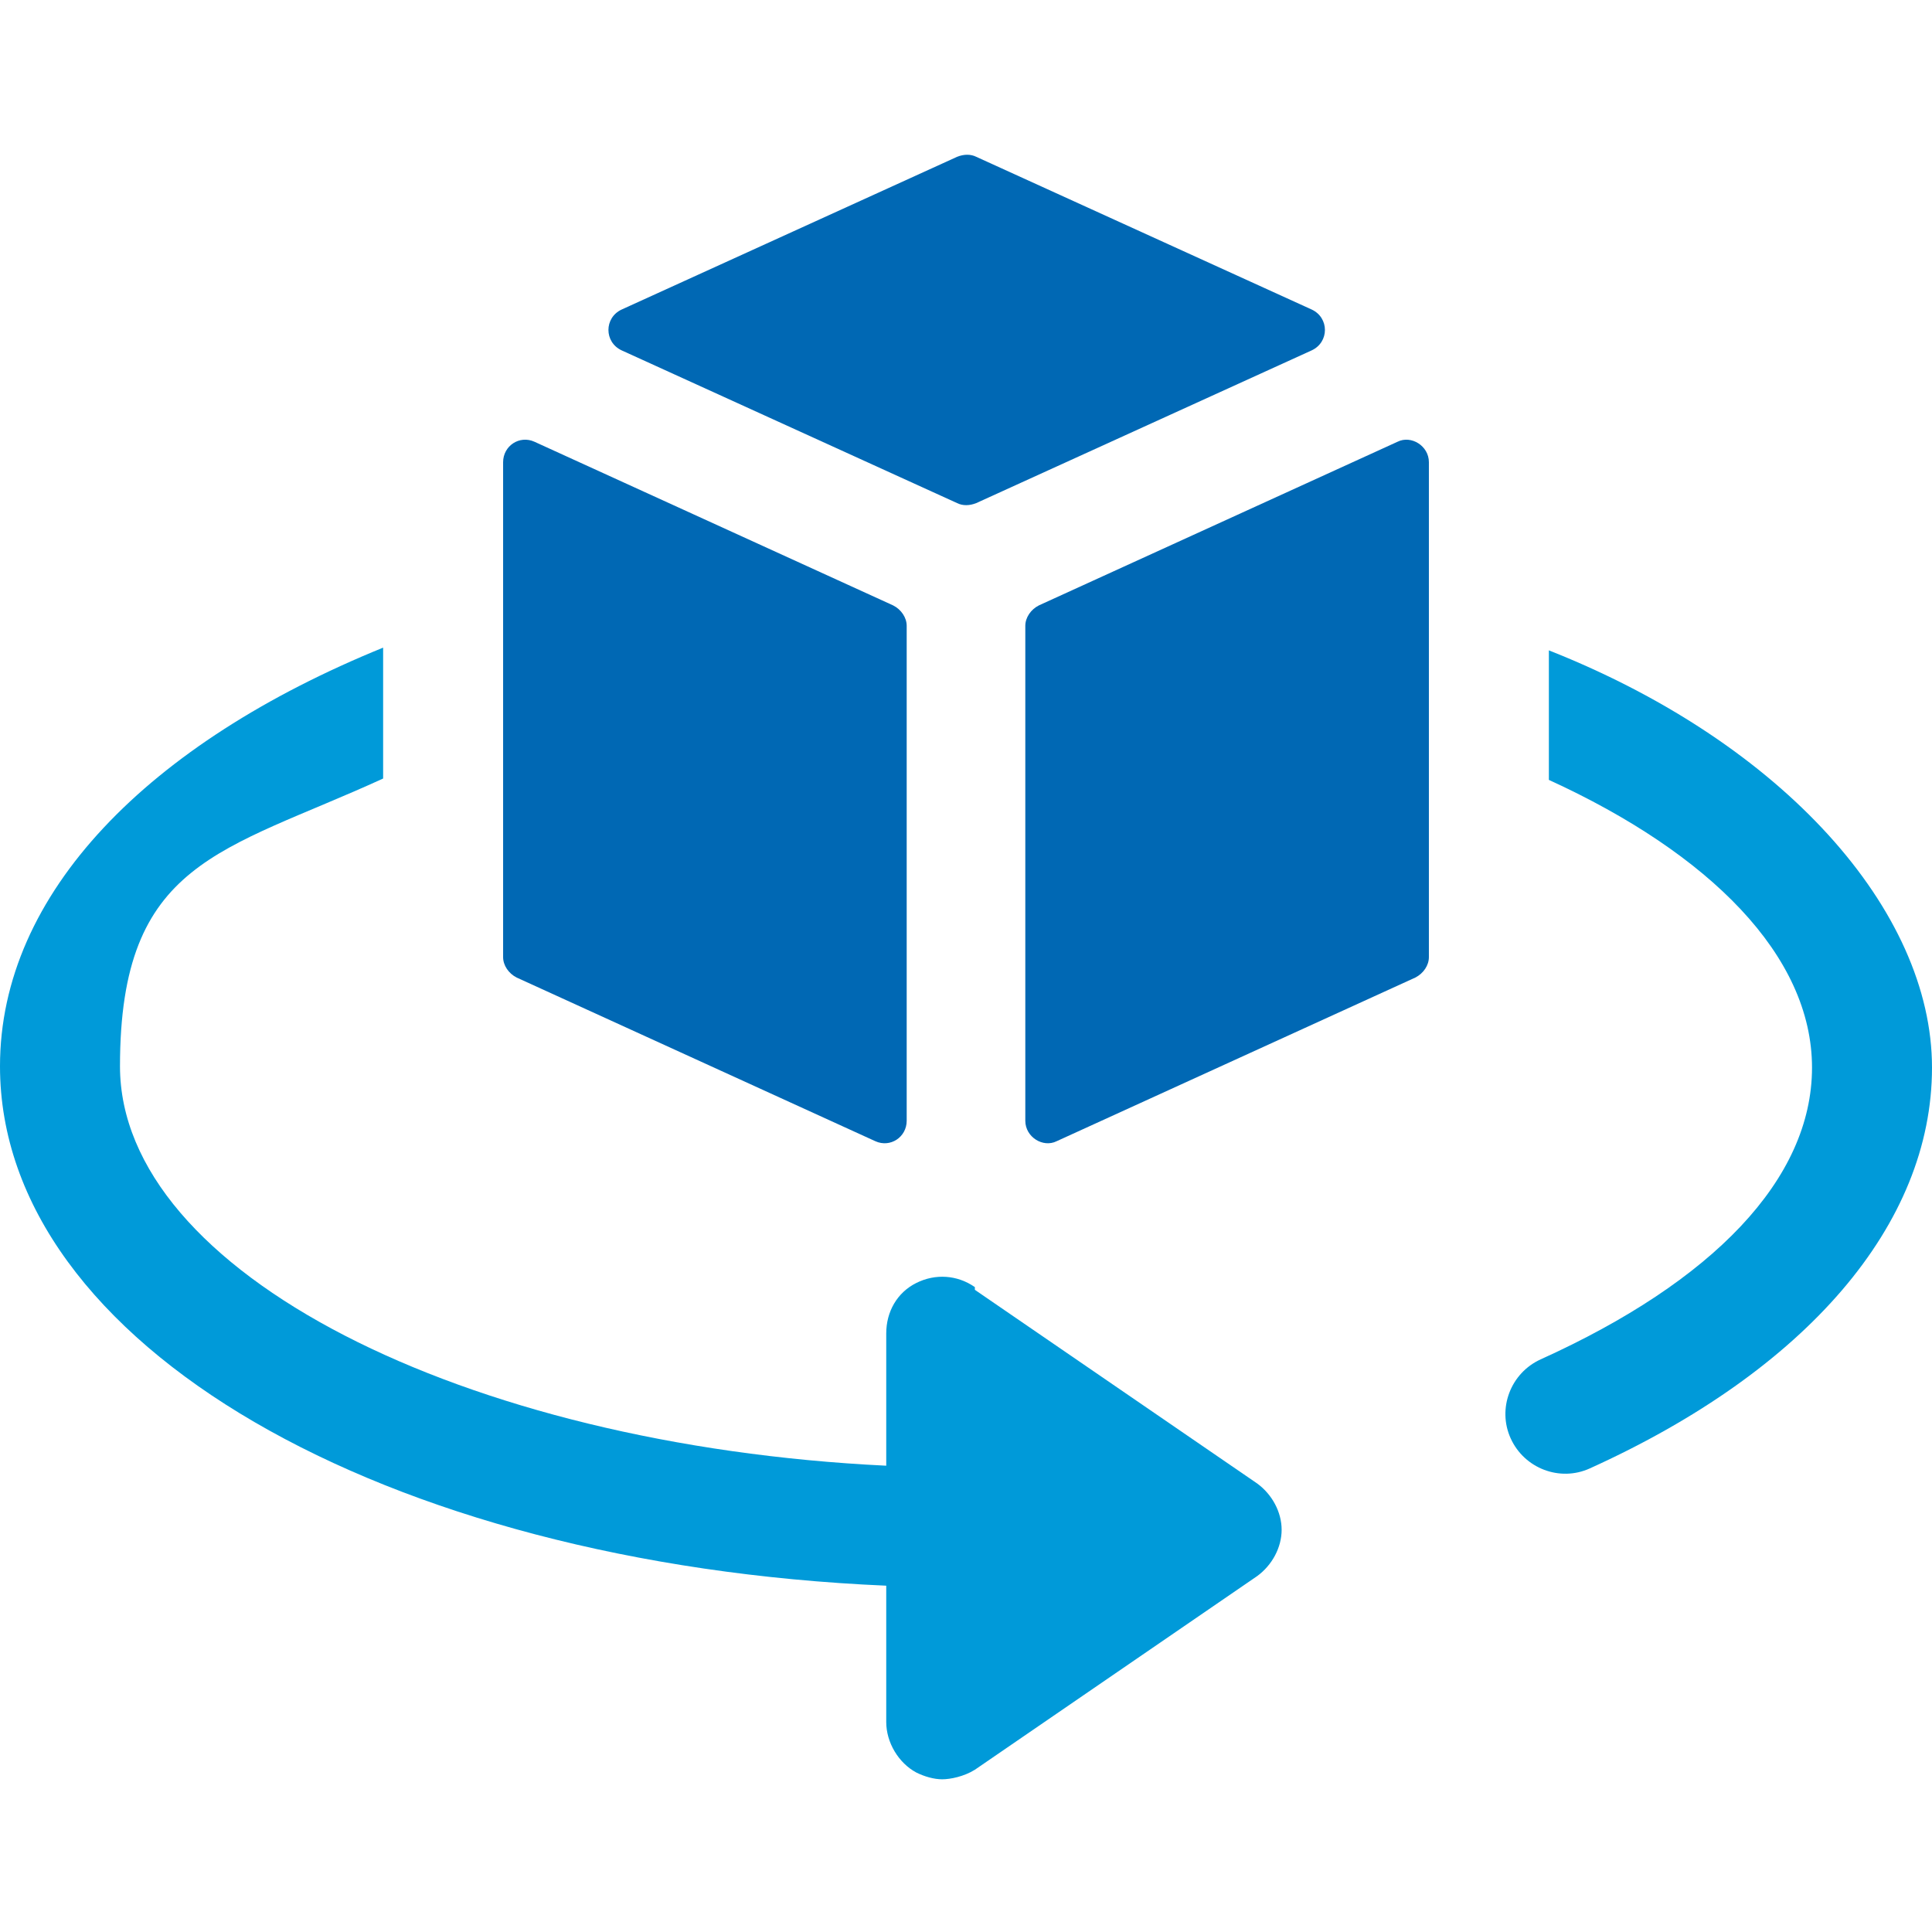
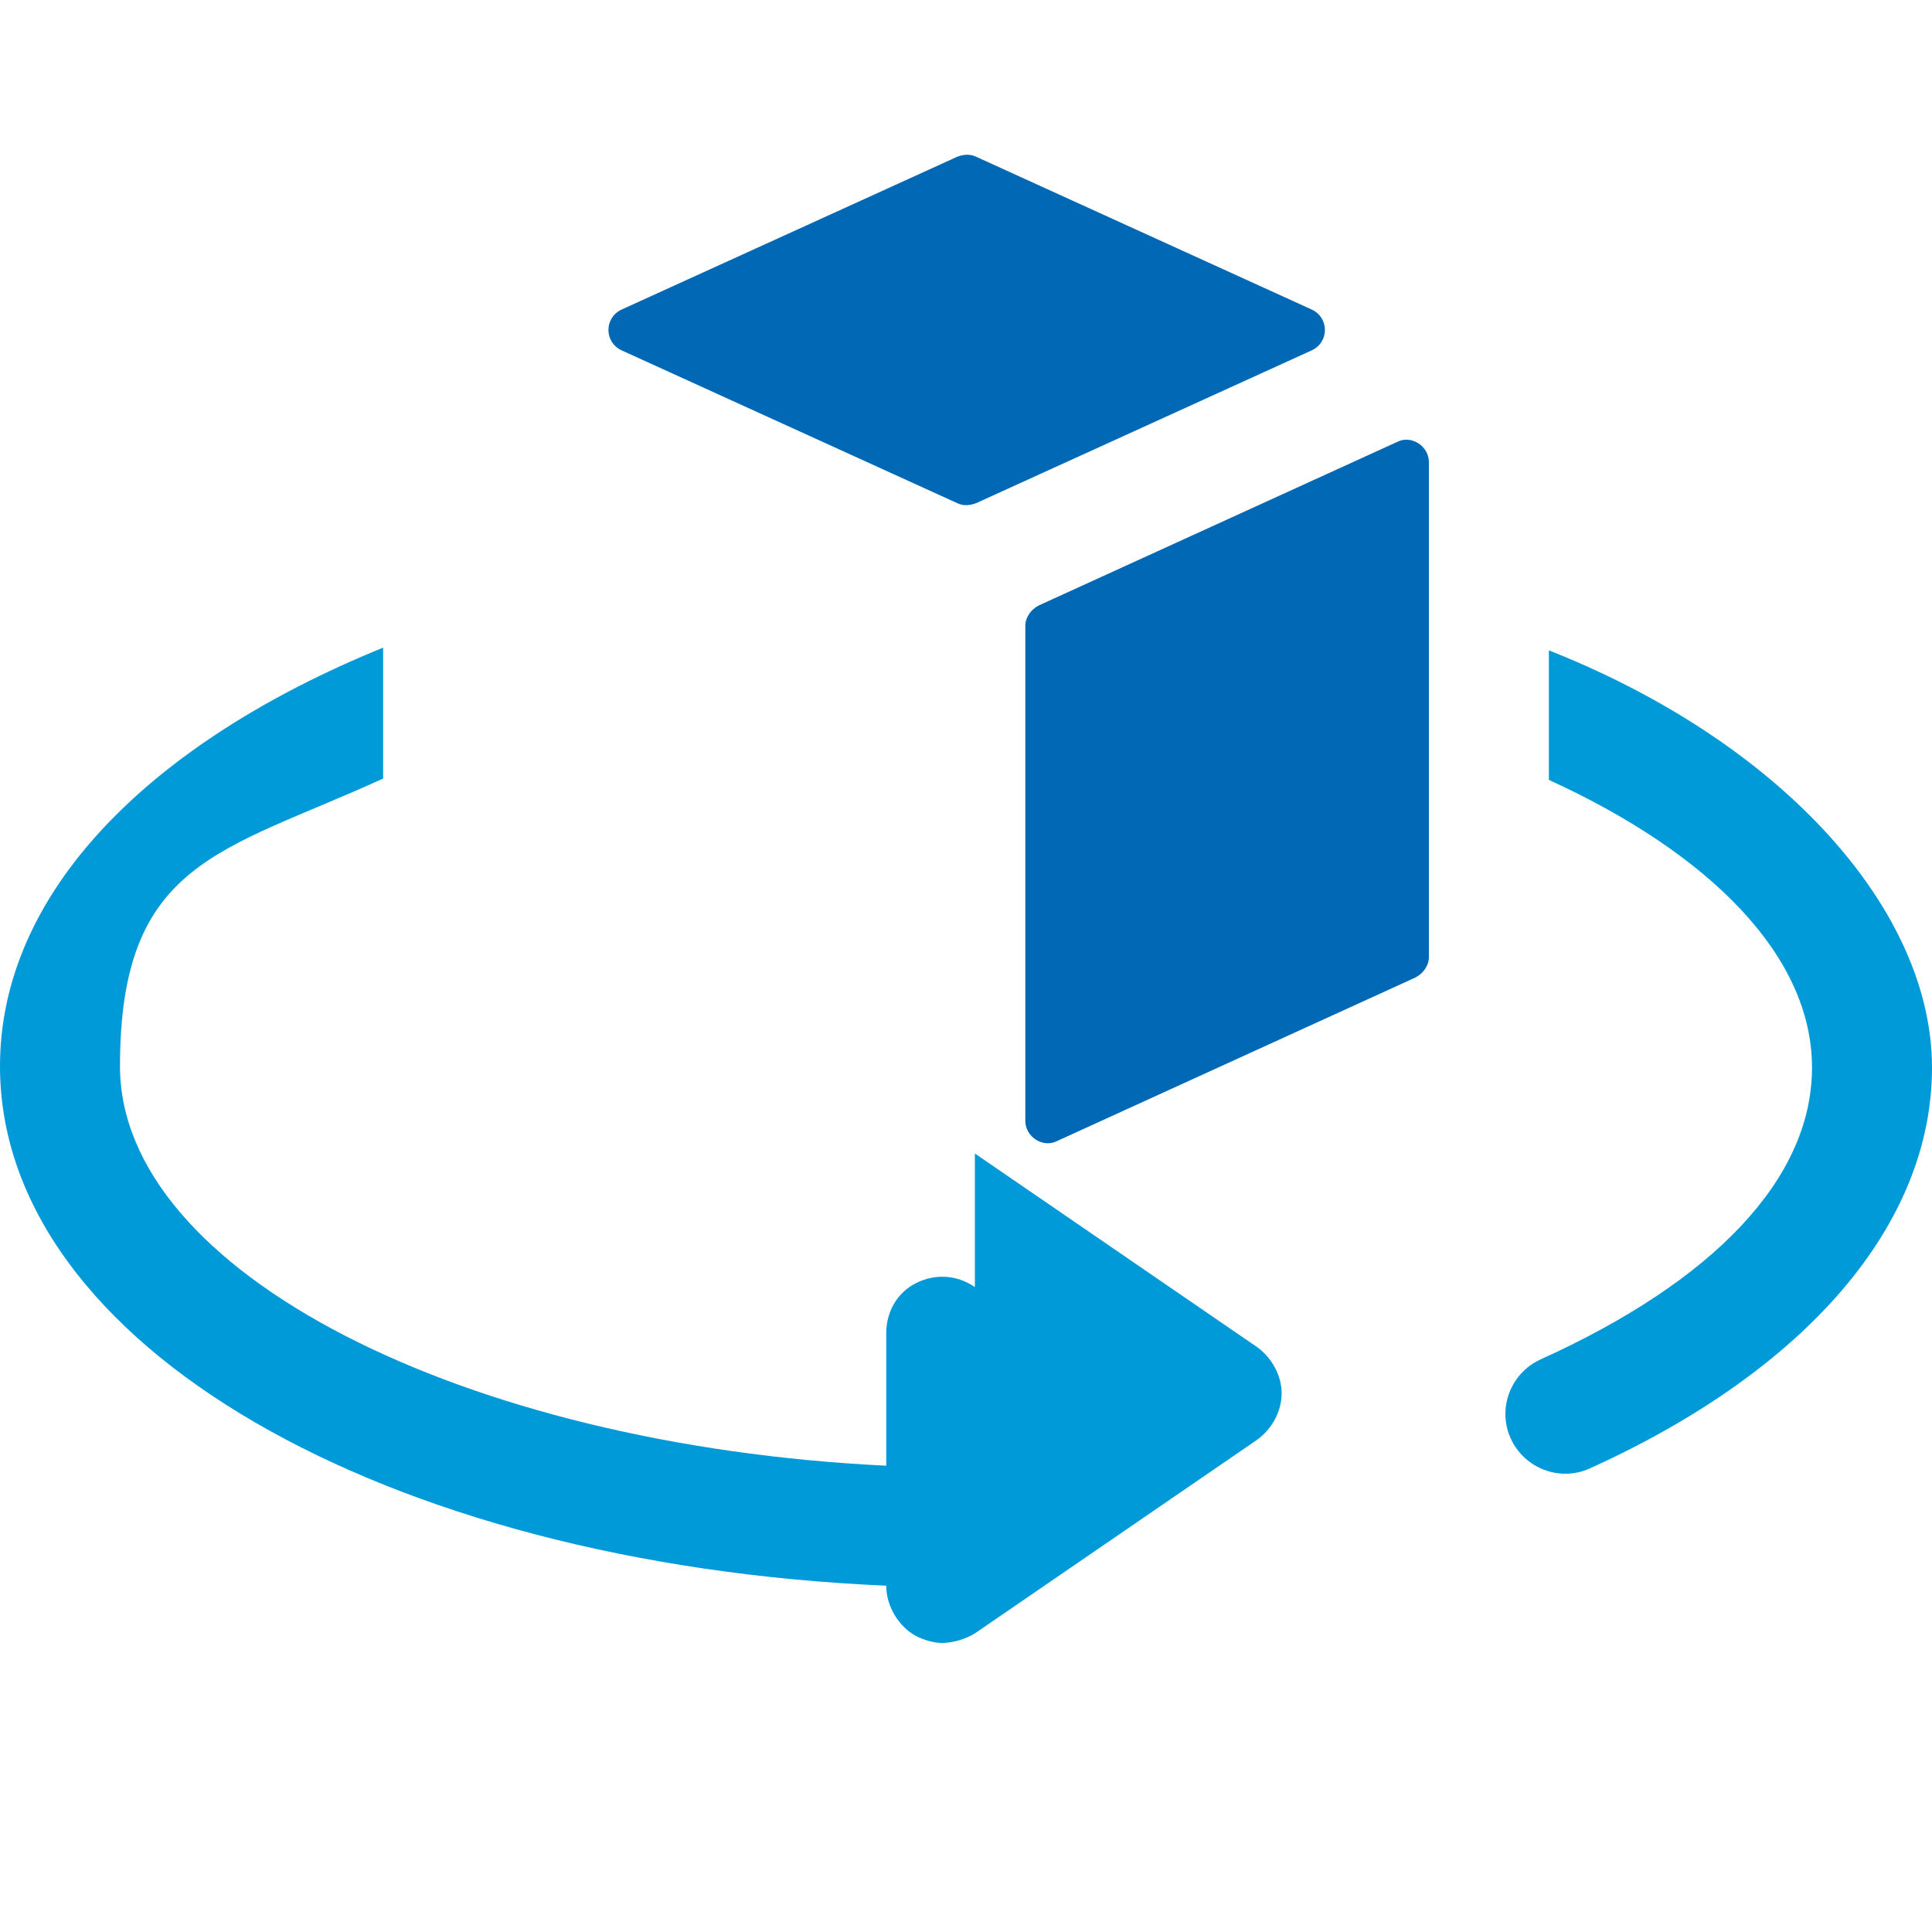
<svg xmlns="http://www.w3.org/2000/svg" id="Ebene_1" version="1.1" viewBox="0 0 141.7 141.7">
  <defs>
    <style>
      .st0 {
        fill: #0068b4;
      }

      .st1 {
        fill: #009ad9;
      }
    </style>
  </defs>
  <path class="st1" d="M113.6,47.6v9.6c11.8,5.4,19.3,12.9,19.3,21.1s-7.3,15.7-19.9,21.4c-2.2,1-3.2,3.6-2.2,5.8,1,2.2,3.6,3.2,5.8,2.2,15.9-7.2,25.1-17.9,25.1-29.4s-10.9-23.8-28.1-30.6Z" />
-   <path class="st1" d="M71.5,94.4c-1.3-.9-2.9-1-4.3-.3-1.4.7-2.2,2.1-2.2,3.7v9.7c-31-1.5-56.2-14.2-56.2-29.3s7.5-15.7,19.3-21.1v-9.6C10.9,54.5,0,65.5,0,78.2c0,20.4,28.1,36.5,65,38.1v10c0,1.5.9,3,2.2,3.7.6.3,1.3.5,1.9.5s1.6-.2,2.4-.7l20.7-14.2c1.1-.8,1.8-2.1,1.8-3.4s-.7-2.6-1.8-3.4l-20.7-14.2Z" />
+   <path class="st1" d="M71.5,94.4c-1.3-.9-2.9-1-4.3-.3-1.4.7-2.2,2.1-2.2,3.7v9.7c-31-1.5-56.2-14.2-56.2-29.3s7.5-15.7,19.3-21.1v-9.6C10.9,54.5,0,65.5,0,78.2c0,20.4,28.1,36.5,65,38.1c0,1.5.9,3,2.2,3.7.6.3,1.3.5,1.9.5s1.6-.2,2.4-.7l20.7-14.2c1.1-.8,1.8-2.1,1.8-3.4s-.7-2.6-1.8-3.4l-20.7-14.2Z" />
  <path class="st0" d="M102.5,32.4l-26.3,12c-.6.3-1,.9-1,1.5v36.3c0,1.2,1.3,2,2.3,1.5l26.3-12c.6-.3,1-.9,1-1.5v-36.3c0-1.2-1.3-2-2.3-1.5Z" />
  <path class="st0" d="M45.6,25.7l24.6,11.2c.4.2.9.2,1.4,0l24.6-11.2c1.3-.6,1.3-2.4,0-3l-24.6-11.2c-.4-.2-.9-.2-1.4,0l-24.6,11.2c-1.3.6-1.3,2.4,0,3Z" />
-   <path class="st0" d="M37.9,71.7l26.3,12c1.1.5,2.3-.3,2.3-1.5v-36.3c0-.6-.4-1.2-1-1.5l-26.3-12c-1.1-.5-2.3.3-2.3,1.5v36.3c0,.6.4,1.2,1,1.5Z" />
</svg>